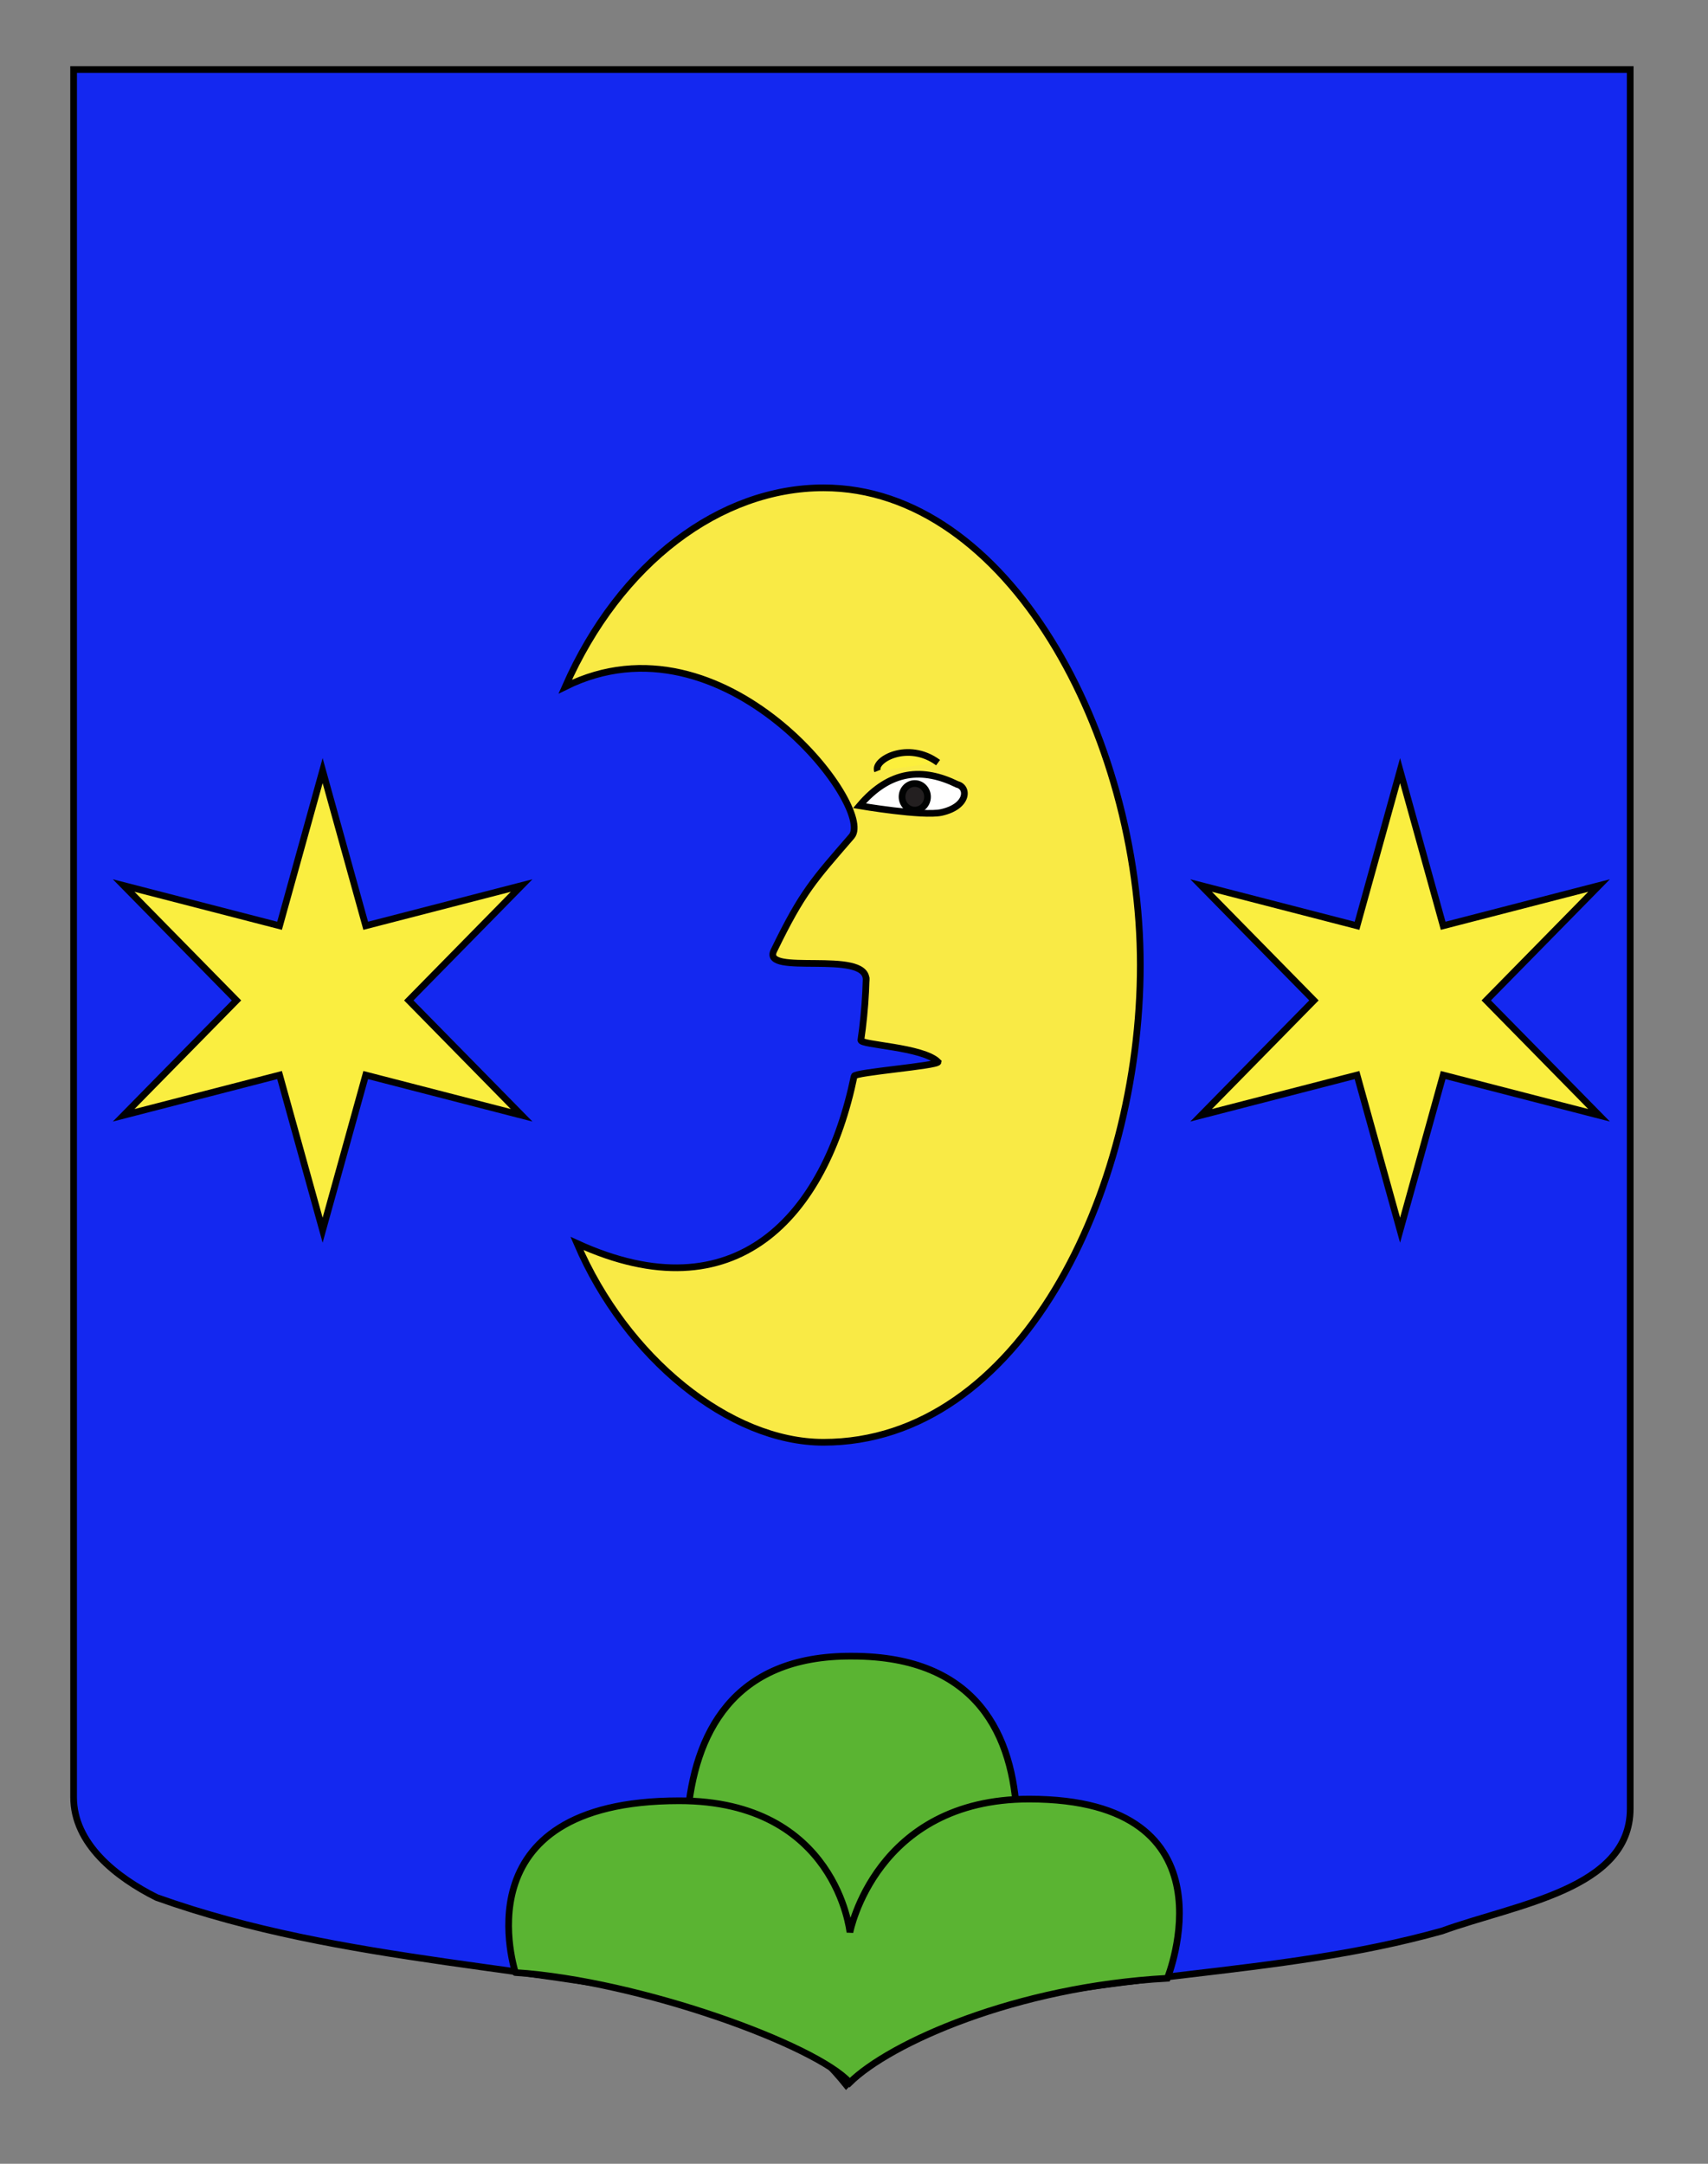
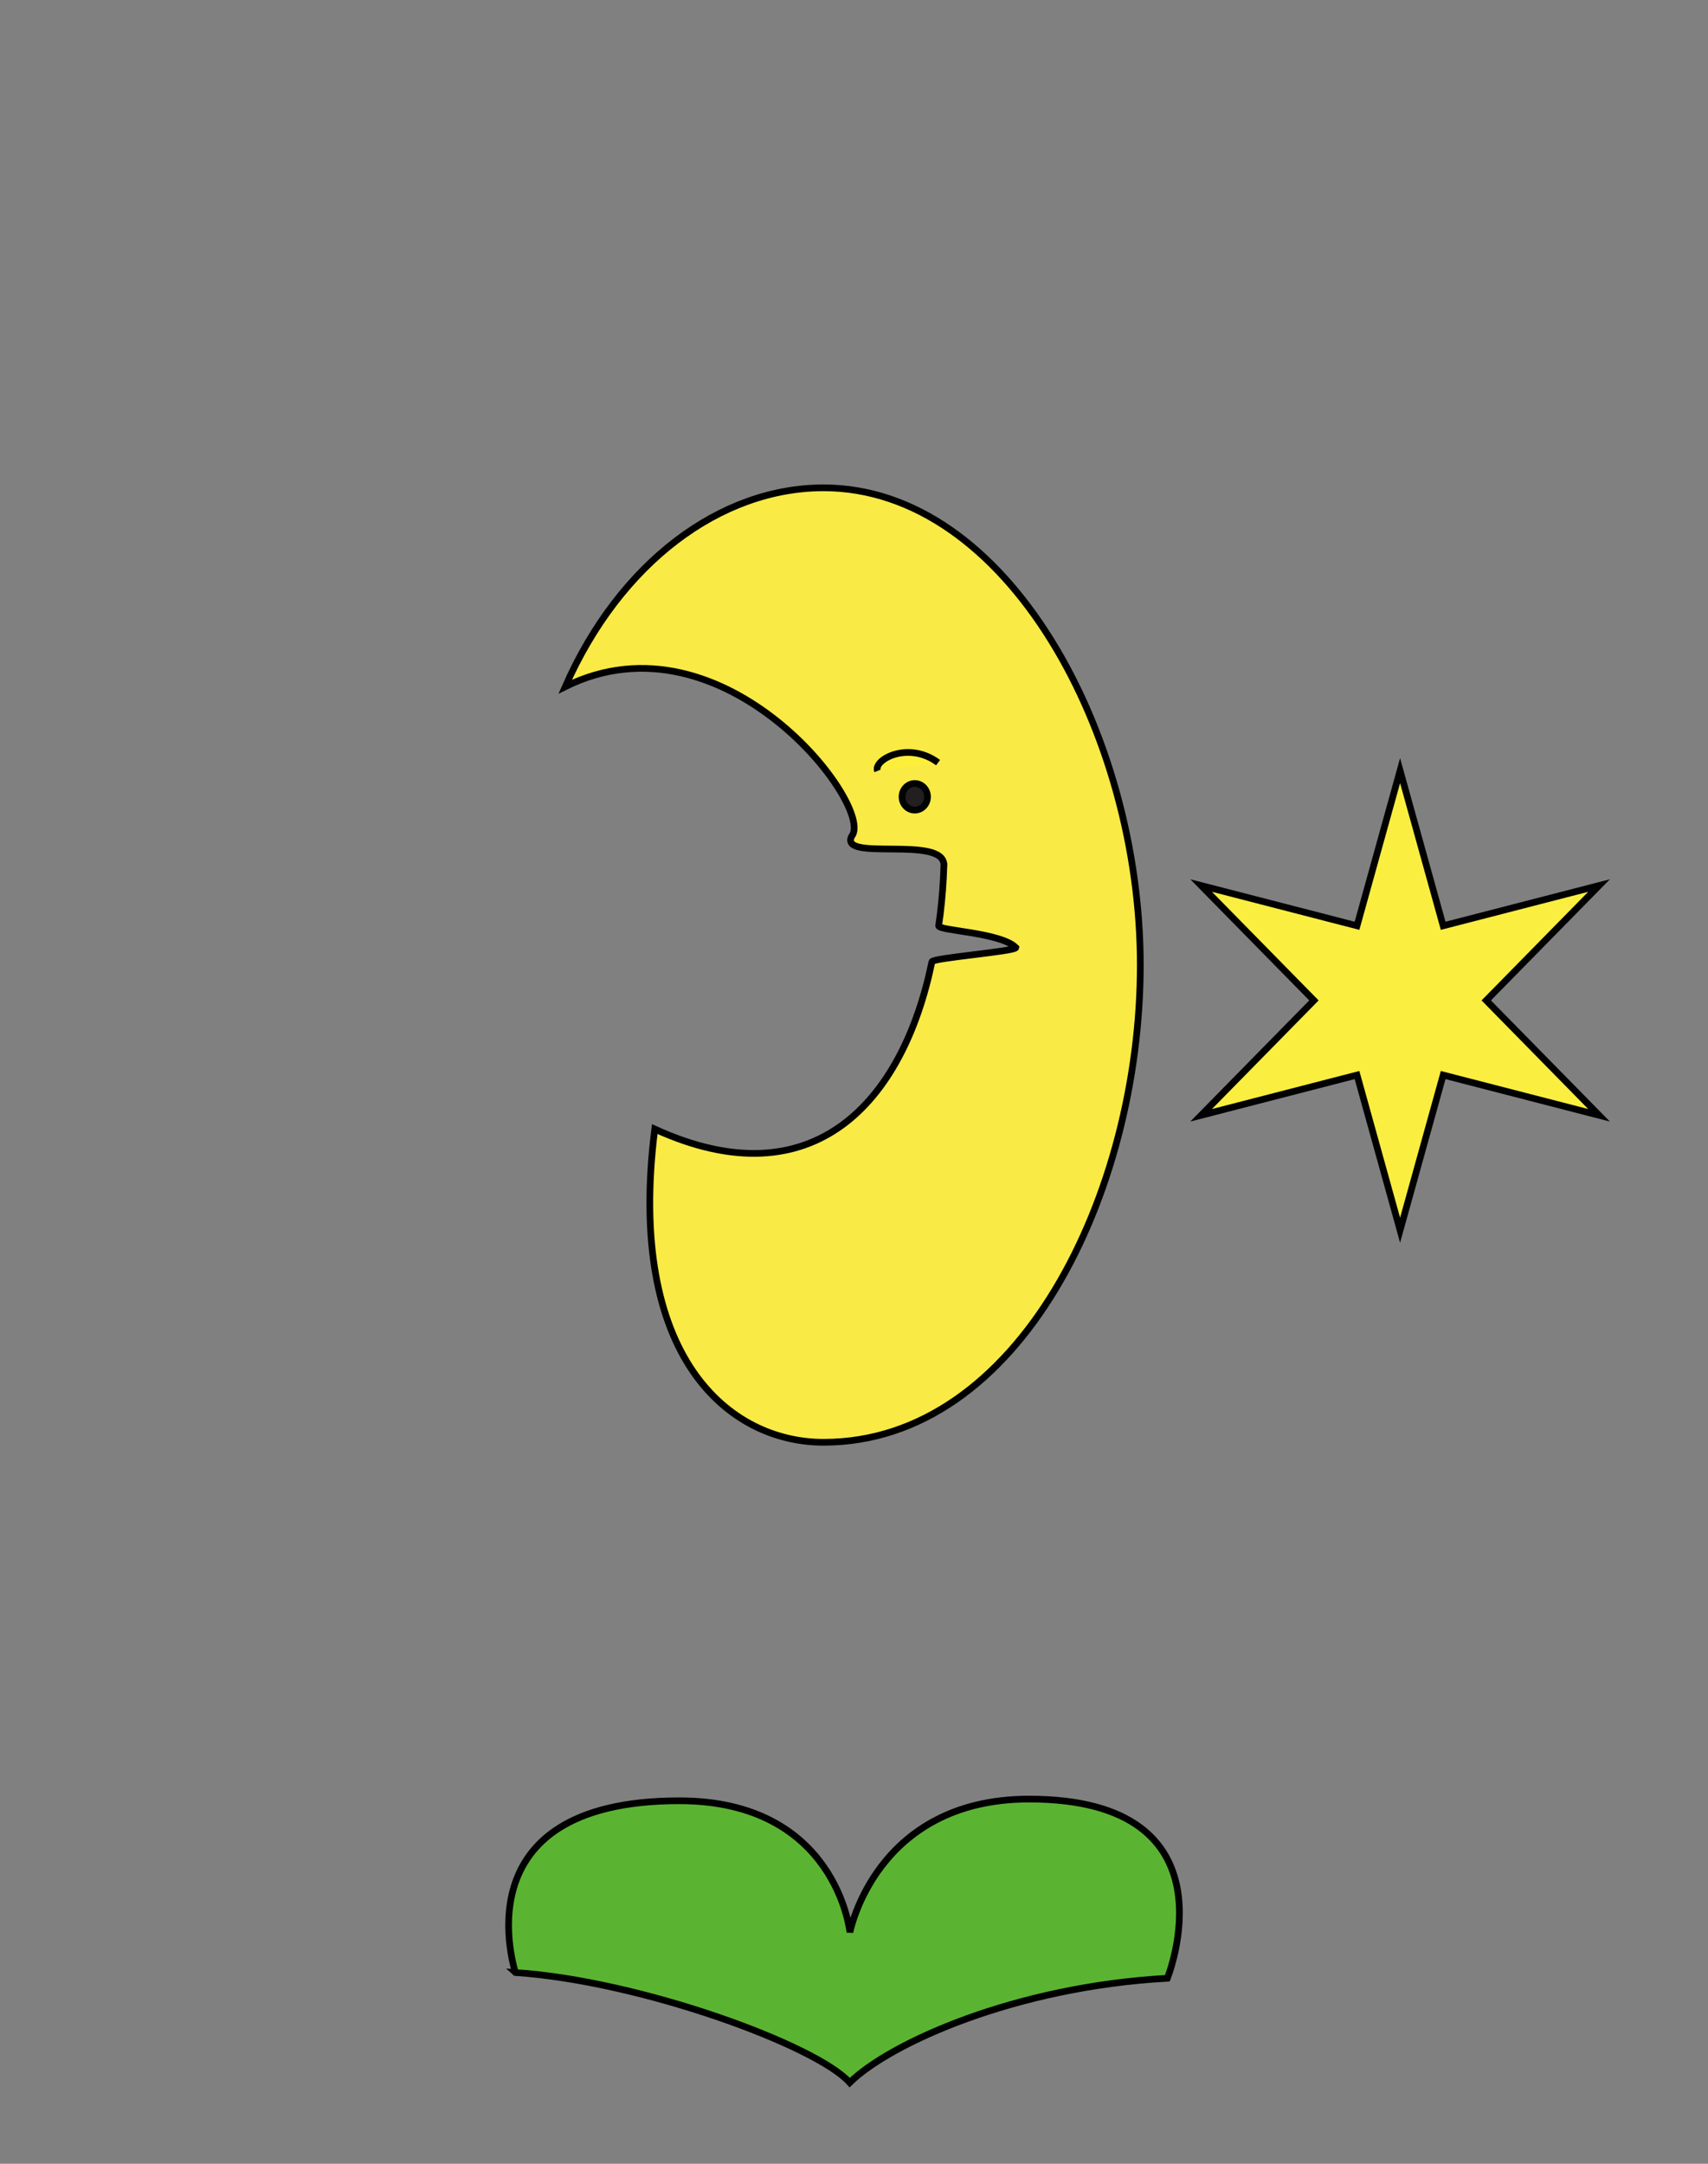
<svg xmlns="http://www.w3.org/2000/svg" version="1.1" id="Calque_2" x="0px" y="0px" width="255.118px" height="323.148px" viewBox="0 0 255.118 323.148" enable-background="new 0 0 255.118 323.148" xml:space="preserve">
  <rect x="0" y="0" width="255.118" height="323.148" fill="#808080" stroke="none" />
-   <path fill="#1428F0" stroke="#000000" d="M10.994,10.381c78,0,154.504,0,232.504,0c0,135.583,0,149.083,0,259.752  c0,12.043-17.099,14.25-28.1,18.25c-25,7-51,6-76,13c-5,2-9,6-13,10c-4-5-9-9-15-11c-30-7-60-7-88-17c-6-3-12.406-8-12.406-15  C10.994,244.842,10.994,146.756,10.994,10.381z" />
  <g>
-     <path fill="#5AB432" stroke="#000000" d="M148.243,295.445h-43.086c0,0-13.958-48.386,22.15-48.104   C164.93,247.342,148.243,295.445,148.243,295.445z" />
    <path fill="#5AB432" stroke="#000000" d="M126.922,311.025c-5-5.592-31.292-15.195-49.958-16.438   c0.167,0.155-8.868-25.651,24.498-25.651c23.49,0,25.486,19.644,25.486,19.644s3.814-19.896,26.769-19.896   c31.498,0,20.646,26.763,20.646,26.763C151.697,296.688,132.922,305.123,126.922,311.025z" />
  </g>
  <g id="Croissant">
-     <path fill="#F9EA45" stroke="#000000" d="M123.002,215.4c29.211,0,47.322-37.122,47.322-71.274   c0-34.522-19.864-71.272-47.322-71.272c-15.383,0-30.396,11.137-38.574,29.697c23.766-11.791,46.416,18.13,42.772,22.354   c-5.632,6.529-7.327,8.236-11.617,17.083c-1.862,3.841,13.787-0.212,13.787,4.296c0,0.719,0.019-0.721,0,0   c-0.067,2.457-0.25,4.913-0.549,7.334c-0.071,0.574-0.149,1.148-0.233,1.721c-0.11,0.748,9.287,0.99,11.529,3.262   c-0.105,0.585-12.417,1.535-12.536,2.113c-4.332,20.977-17.715,35.823-41.4,24.989C93.484,202.779,108.969,215.4,123.002,215.4z" />
-     <path id="path6606" fill="#FFFFFF" stroke="#010202" d="M128.374,120.334c4.57-5.398,9.499-5.689,14.609-3.183   c1.708,0.413,1.653,3.298-2.363,4.186C137.857,121.948,128.374,120.334,128.374,120.334z" />
+     <path fill="#F9EA45" stroke="#000000" d="M123.002,215.4c29.211,0,47.322-37.122,47.322-71.274   c0-34.522-19.864-71.272-47.322-71.272c-15.383,0-30.396,11.137-38.574,29.697c23.766-11.791,46.416,18.13,42.772,22.354   c-1.862,3.841,13.787-0.212,13.787,4.296c0,0.719,0.019-0.721,0,0   c-0.067,2.457-0.25,4.913-0.549,7.334c-0.071,0.574-0.149,1.148-0.233,1.721c-0.11,0.748,9.287,0.99,11.529,3.262   c-0.105,0.585-12.417,1.535-12.536,2.113c-4.332,20.977-17.715,35.823-41.4,24.989C93.484,202.779,108.969,215.4,123.002,215.4z" />
    <path id="path6608_1_" fill="#FCEF3C" stroke="#010202" d="M140.118,113.895c-4.502-3.323-9.71-0.401-9.048,1.241" />
    <ellipse fill="#231F20" stroke="#010202" cx="136.637" cy="119.001" rx="1.902" ry="1.987" />
  </g>
  <polygon fill="#FAEE40" stroke="#010101" points="209.125,115.091 215.56,138.262 238.846,132.251 221.995,149.408 238.846,166.565   215.56,160.554 209.125,183.725 202.692,160.554 179.407,166.565 196.258,149.408 179.407,132.251 202.692,138.262 " />
-   <polygon fill="#FAEE40" stroke="#010101" points="48.19,115.091 54.625,138.262 77.911,132.251 61.059,149.408 77.911,166.565   54.625,160.554 48.19,183.725 41.756,160.554 18.471,166.565 35.323,149.408 18.471,132.251 41.756,138.262 " />
</svg>